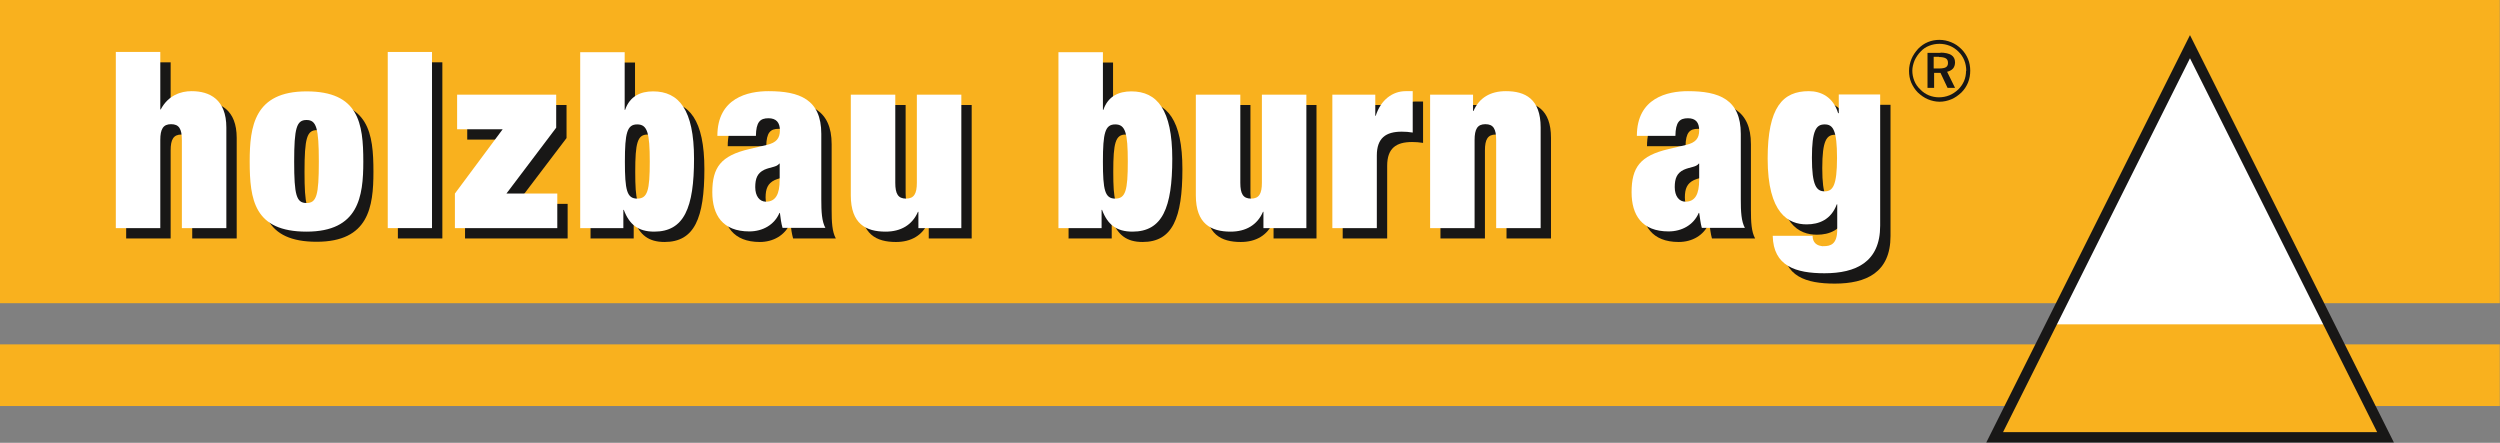
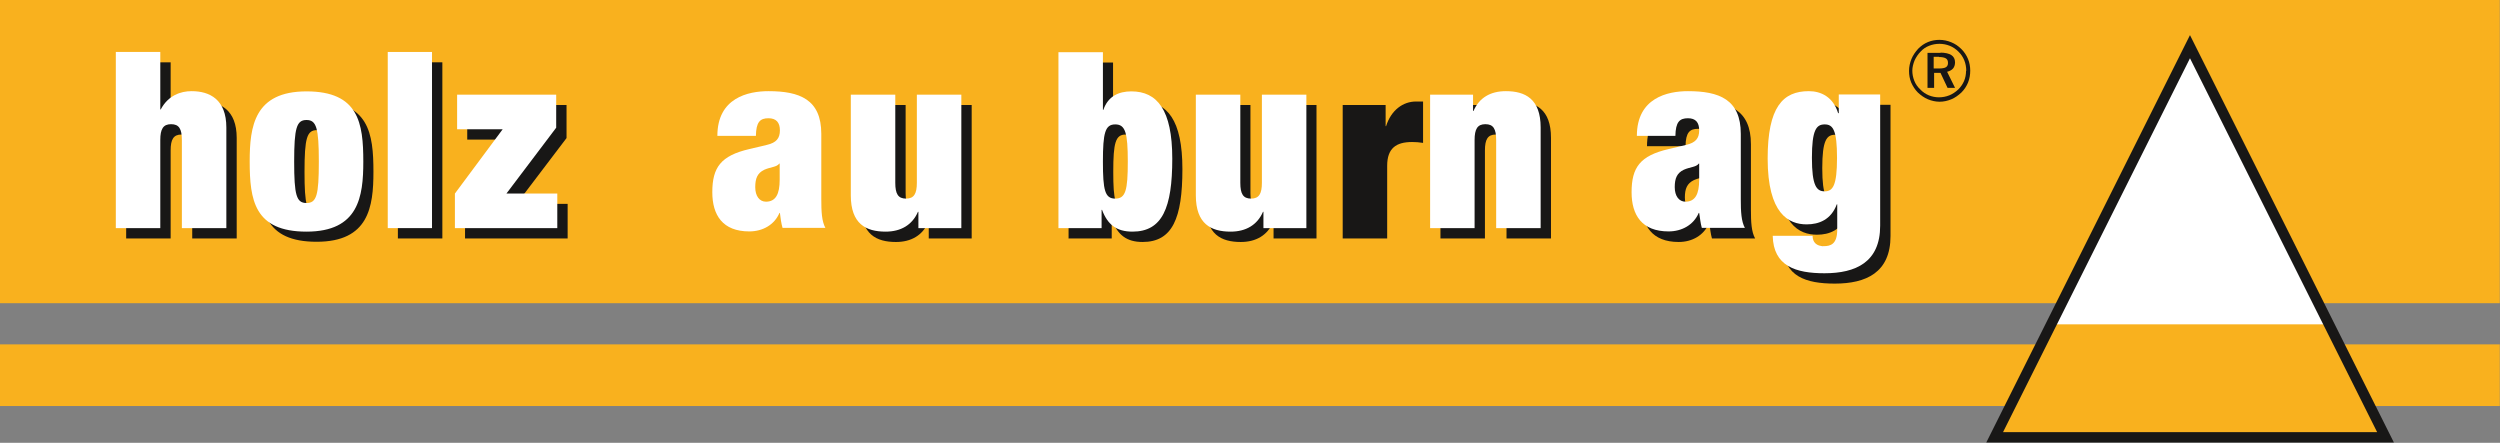
<svg xmlns="http://www.w3.org/2000/svg" id="Ebene_1" data-name="Ebene 1" viewBox="0 0 113.54 20.11">
  <rect x="0" y="0" width="113.54" height="20.11" fill="#808080" stroke="none" />
  <defs>
    <style>
      .cls-1 {
        fill: none;
      }

      .cls-1, .cls-2 {
        stroke: #181716;
        stroke-miterlimit: 3.86;
        stroke-width: .47px;
      }

      .cls-3, .cls-4 {
        fill-rule: evenodd;
      }

      .cls-3, .cls-5 {
        fill: #fff;
      }

      .cls-4, .cls-6 {
        fill: #181716;
      }

      .cls-2, .cls-7 {
        fill: #f9b11e;
      }

      .cls-8 {
        clip-path: url(#clippath);
      }
    </style>
    <clipPath id="clippath">
      <polygon class="cls-2" points="99.46 2.12 108.34 19.86 90.59 19.86 99.46 2.12 99.46 2.12" />
    </clipPath>
  </defs>
  <polygon class="cls-7" points="0 15.64 113.53 15.64 113.53 18.44 0 18.44 0 15.64 0 15.64" />
  <polygon class="cls-7" points="0 0 113.53 0 113.53 13.77 0 13.77 0 0 0 0" />
  <path class="cls-6" d="M5.73,10.83h2.02v-4c0-.5.13-.72.49-.72s.49.21.49.72v4h2.02v-4.57c0-1.27-.75-1.65-1.58-1.65-.49,0-1.06.19-1.4.83h-.02v-2.61h-2.02v8h0Z" />
  <path class="cls-4" d="M16.96,7.8c0-1.75-.21-3.19-2.58-3.19s-2.58,1.59-2.58,3.18c0,1.75.21,3.19,2.58,3.19s2.58-1.59,2.58-3.18h0ZM13.83,7.8c0-1.53.11-1.89.56-1.89s.56.36.56,1.89-.1,1.88-.56,1.88-.56-.36-.56-1.88h0Z" />
  <polygon class="cls-6" points="18.07 10.83 20.09 10.83 20.09 2.83 18.07 2.83 18.07 10.83 18.07 10.83" />
  <polygon class="cls-6" points="21.22 6.34 23.29 6.34 21.12 9.26 21.12 10.83 25.78 10.83 25.78 9.26 23.46 9.26 25.73 6.27 25.73 4.77 21.22 4.77 21.22 6.34 21.22 6.34" />
-   <path class="cls-4" d="M26.83,10.83h1.95v-.83h.02c.25.67.66.99,1.38.99,1.36,0,1.81-1.08,1.81-3.31s-.69-3.06-1.86-3.06c-.57,0-1.06.22-1.27.84h-.02v-2.62h-2.02v8h0ZM28.85,7.8c0-1.31.1-1.69.56-1.69s.57.38.57,1.69-.1,1.68-.57,1.68-.56-.38-.56-1.68h0Z" />
-   <path class="cls-4" d="M37.96,10.83c-.17-.31-.19-.75-.19-1.31v-2.97c0-1.57-.99-1.94-2.4-1.94-.92,0-2.32.3-2.32,2.03h1.75c.01-.63.19-.79.57-.79.35,0,.52.19.52.55s-.16.56-.59.66l-.79.19c-1.29.3-1.68.83-1.68,1.96,0,1.04.47,1.78,1.68,1.78.6,0,1.14-.3,1.37-.84h.02c.03.25.06.47.12.68h1.95ZM35.26,9.63c-.3,0-.49-.26-.49-.66s.1-.64.41-.79c.29-.13.57-.12.68-.28h.02v.73c0,.66-.18,1-.63,1h0Z" />
  <path class="cls-6" d="M39.11,9.34c0,1.3.69,1.65,1.58,1.65.69,0,1.21-.3,1.47-.9h.02v.74h1.95v-6.06h-2.02v4c0,.5-.13.72-.49.72s-.49-.21-.49-.72v-4h-2.02v4.57h0Z" />
  <path class="cls-4" d="M48.54,10.83h1.95v-.83h.02c.25.67.66.99,1.38.99,1.36,0,1.81-1.08,1.81-3.31s-.69-3.06-1.86-3.06c-.57,0-1.06.22-1.27.84h-.02v-2.62h-2.02v8h0ZM50.56,7.8c0-1.31.1-1.69.56-1.69s.57.38.57,1.69-.1,1.68-.57,1.68-.56-.38-.56-1.68h0Z" />
  <path class="cls-6" d="M54.77,9.34c0,1.3.69,1.65,1.58,1.65.69,0,1.21-.3,1.47-.9h.02v.74h1.95v-6.06h-2.02v4c0,.5-.13.72-.49.72s-.49-.21-.49-.72v-4h-2.02v4.57h0Z" />
  <path class="cls-6" d="M60.98,10.83h2.02v-3.3c0-.8.41-1.08,1.13-1.08.17,0,.32.01.5.04v-1.88h-.32c-.59,0-1.13.39-1.36,1.12h-.02v-.96h-1.95v6.06h0Z" />
  <path class="cls-6" d="M65.42,10.83h2.02v-4c0-.5.13-.72.49-.72s.49.21.49.72v4h2.02v-4.57c0-1.3-.7-1.65-1.58-1.65-.7,0-1.21.3-1.47.9h-.02v-.74h-1.95v6.06h0Z" />
  <path class="cls-4" d="M79.71,10.83c-.17-.31-.19-.75-.19-1.31v-2.97c0-1.57-.99-1.94-2.4-1.94-.92,0-2.32.3-2.32,2.03h1.75c.01-.63.19-.79.57-.79.35,0,.51.19.51.55s-.16.56-.59.66l-.8.19c-1.29.3-1.68.83-1.68,1.96,0,1.04.47,1.78,1.68,1.78.61,0,1.14-.3,1.37-.84h.02c.04.25.06.47.12.68h1.95ZM77.01,9.63c-.3,0-.49-.26-.49-.66s.1-.64.41-.79c.29-.13.57-.12.68-.28h.02v.73c0,.66-.18,1-.63,1h0Z" />
  <path class="cls-4" d="M82.76,7.64c0-1.27.2-1.52.58-1.52s.56.26.56,1.52-.19,1.52-.56,1.52-.58-.25-.58-1.52h0ZM83.97,5.61h-.02c-.22-.73-.77-1-1.33-1-1.18,0-1.87.72-1.87,3.06,0,2.52.96,2.99,1.77,2.99.56,0,1.11-.21,1.37-.91h.02v1.15c0,.67-.31.75-.62.75s-.5-.17-.5-.47h-1.81c.03,1.38,1.05,1.7,2.35,1.7,1.42,0,2.53-.5,2.53-2.16v-5.96h-1.88v.84h0Z" />
  <path class="cls-5" d="M5.26,10.36h2.02v-4c0-.5.13-.72.49-.72s.49.21.49.72v4h2.02v-4.57c0-1.27-.75-1.65-1.58-1.65-.49,0-1.06.19-1.4.83h-.02v-2.61h-2.02v8h0Z" />
  <path class="cls-3" d="M16.5,7.34c0-1.75-.21-3.19-2.58-3.19s-2.58,1.59-2.58,3.18c0,1.75.21,3.19,2.58,3.19s2.58-1.59,2.58-3.18h0ZM13.36,7.34c0-1.53.11-1.89.56-1.89s.56.36.56,1.89-.1,1.88-.56,1.88-.56-.36-.56-1.88h0Z" />
  <polygon class="cls-5" points="17.61 10.36 19.62 10.36 19.62 2.36 17.61 2.36 17.61 10.36 17.61 10.36" />
  <polygon class="cls-5" points="20.76 5.87 22.83 5.87 20.66 8.79 20.66 10.36 25.31 10.36 25.31 8.79 23 8.79 25.26 5.8 25.26 4.3 20.76 4.3 20.76 5.87 20.76 5.87" />
-   <path class="cls-3" d="M26.36,10.36h1.95v-.83h.02c.25.67.66.99,1.38.99,1.36,0,1.81-1.08,1.81-3.31s-.69-3.06-1.86-3.06c-.57,0-1.06.22-1.27.84h-.02v-2.62h-2.02v8h0ZM28.38,7.34c0-1.31.1-1.69.56-1.69s.57.38.57,1.69-.1,1.68-.57,1.68-.56-.38-.56-1.68h0Z" />
  <path class="cls-3" d="M37.49,10.36c-.17-.31-.19-.75-.19-1.31v-2.97c0-1.57-.99-1.94-2.4-1.94-.92,0-2.32.3-2.32,2.03h1.75c.01-.63.19-.8.57-.8.35,0,.52.19.52.55s-.16.56-.59.66l-.8.19c-1.29.3-1.68.83-1.68,1.96,0,1.04.47,1.78,1.68,1.78.61,0,1.14-.3,1.37-.84h.02c.03.25.06.47.12.68h1.95ZM34.79,9.16c-.3,0-.49-.26-.49-.66s.1-.64.41-.79c.29-.13.57-.12.68-.28h.02v.73c0,.66-.18,1-.63,1h0Z" />
  <path class="cls-5" d="M38.64,8.87c0,1.3.69,1.65,1.58,1.65.69,0,1.21-.3,1.47-.9h.02v.74h1.95v-6.06h-2.02v4c0,.5-.13.72-.49.72s-.49-.21-.49-.72v-4h-2.02v4.57h0Z" />
  <path class="cls-3" d="M48.08,10.36h1.95v-.83h.02c.25.67.66.99,1.38.99,1.36,0,1.81-1.08,1.81-3.31s-.69-3.06-1.86-3.06c-.57,0-1.06.22-1.27.84h-.02v-2.62h-2.02v8h0ZM50.09,7.34c0-1.31.1-1.69.56-1.69s.57.38.57,1.69-.1,1.68-.57,1.68-.56-.38-.56-1.68h0Z" />
  <path class="cls-5" d="M54.31,8.87c0,1.3.69,1.65,1.58,1.65.69,0,1.21-.3,1.47-.9h.02v.74h1.95v-6.06h-2.02v4c0,.5-.13.72-.49.72s-.49-.21-.49-.72v-4h-2.02v4.57h0Z" />
-   <path class="cls-5" d="M60.51,10.36h2.02v-3.3c0-.79.41-1.08,1.13-1.08.17,0,.32.01.5.04v-1.88h-.32c-.59,0-1.13.39-1.36,1.12h-.02v-.96h-1.95v6.06h0Z" />
  <path class="cls-5" d="M64.95,10.36h2.02v-4c0-.5.13-.72.49-.72s.49.21.49.72v4h2.02v-4.57c0-1.3-.7-1.65-1.58-1.65-.7,0-1.21.3-1.47.9h-.02v-.74h-1.95v6.06h0Z" />
  <path class="cls-3" d="M79.25,10.36c-.17-.31-.19-.75-.19-1.31v-2.97c0-1.57-.99-1.94-2.4-1.94-.92,0-2.32.3-2.32,2.03h1.75c.01-.63.19-.8.57-.8.35,0,.51.19.51.55s-.16.56-.59.66l-.8.19c-1.29.3-1.68.83-1.68,1.96,0,1.04.47,1.78,1.68,1.78.61,0,1.14-.3,1.37-.84h.02c.04.25.06.47.12.68h1.95ZM76.55,9.16c-.3,0-.49-.26-.49-.66s.1-.64.41-.79c.29-.13.57-.12.68-.28h.02v.73c0,.66-.18,1-.63,1h0Z" />
  <path class="cls-3" d="M82.29,7.17c0-1.27.2-1.52.58-1.52s.56.26.56,1.52-.19,1.52-.56,1.52-.58-.25-.58-1.52h0ZM83.5,5.14h-.02c-.22-.73-.77-1-1.33-1-1.18,0-1.87.72-1.87,3.06,0,2.52.96,2.99,1.77,2.99.56,0,1.11-.21,1.37-.91h.02v1.15c0,.67-.31.75-.62.75s-.5-.17-.5-.47h-1.81c.03,1.38,1.05,1.7,2.35,1.7,1.42,0,2.53-.5,2.53-2.16v-5.96h-1.88v.84h0Z" />
  <g>
    <polygon class="cls-7" points="99.46 2.12 108.34 19.86 90.59 19.86 99.46 2.12 99.46 2.12" />
    <g class="cls-8">
      <polygon class="cls-5" points="99.46 -2.55 114.63 14.73 84.28 14.73 99.46 -2.55 99.46 -2.55" />
    </g>
    <polygon class="cls-1" points="99.46 2.12 108.34 19.86 90.59 19.86 99.46 2.12 99.46 2.12" />
  </g>
  <path class="cls-6" d="M88.08,1.81c.19,0,.37.04.54.11.17.07.32.17.46.31.13.13.23.28.3.45.07.17.1.35.1.53s-.03.37-.1.54c-.07.17-.17.32-.3.45-.14.13-.29.24-.46.31s-.35.11-.53.11-.36-.04-.53-.11c-.17-.07-.32-.18-.46-.31-.13-.13-.23-.29-.3-.45-.07-.17-.1-.34-.1-.53s.04-.36.11-.54c.07-.17.18-.33.31-.47.13-.13.27-.23.44-.3.17-.07.34-.1.53-.1ZM89.3,3.22c0-.17-.03-.33-.09-.48-.06-.15-.15-.28-.26-.39-.12-.12-.25-.21-.4-.27-.15-.06-.31-.09-.47-.09s-.32.03-.47.09c-.15.06-.27.14-.38.26-.12.12-.21.26-.28.41-.06.15-.1.31-.1.46s.03.31.09.46c.06.15.15.28.27.39.11.12.25.21.39.27.15.06.3.09.46.09s.32-.03.47-.09c.15-.06.28-.15.41-.27.11-.11.2-.24.26-.38.06-.14.09-.3.09-.46ZM88.12,2.39c.22,0,.39.04.5.11s.17.18.17.33c0,.11-.03.21-.09.28s-.15.12-.27.15l.36.73h-.34l-.32-.68h-.29v.68h-.3v-1.59h.6ZM88.07,2.58h-.25v.53h.25c.14,0,.25-.02.31-.06.06-.04.09-.1.09-.19,0-.1-.03-.17-.1-.21-.07-.04-.17-.06-.31-.06Z" />
</svg>